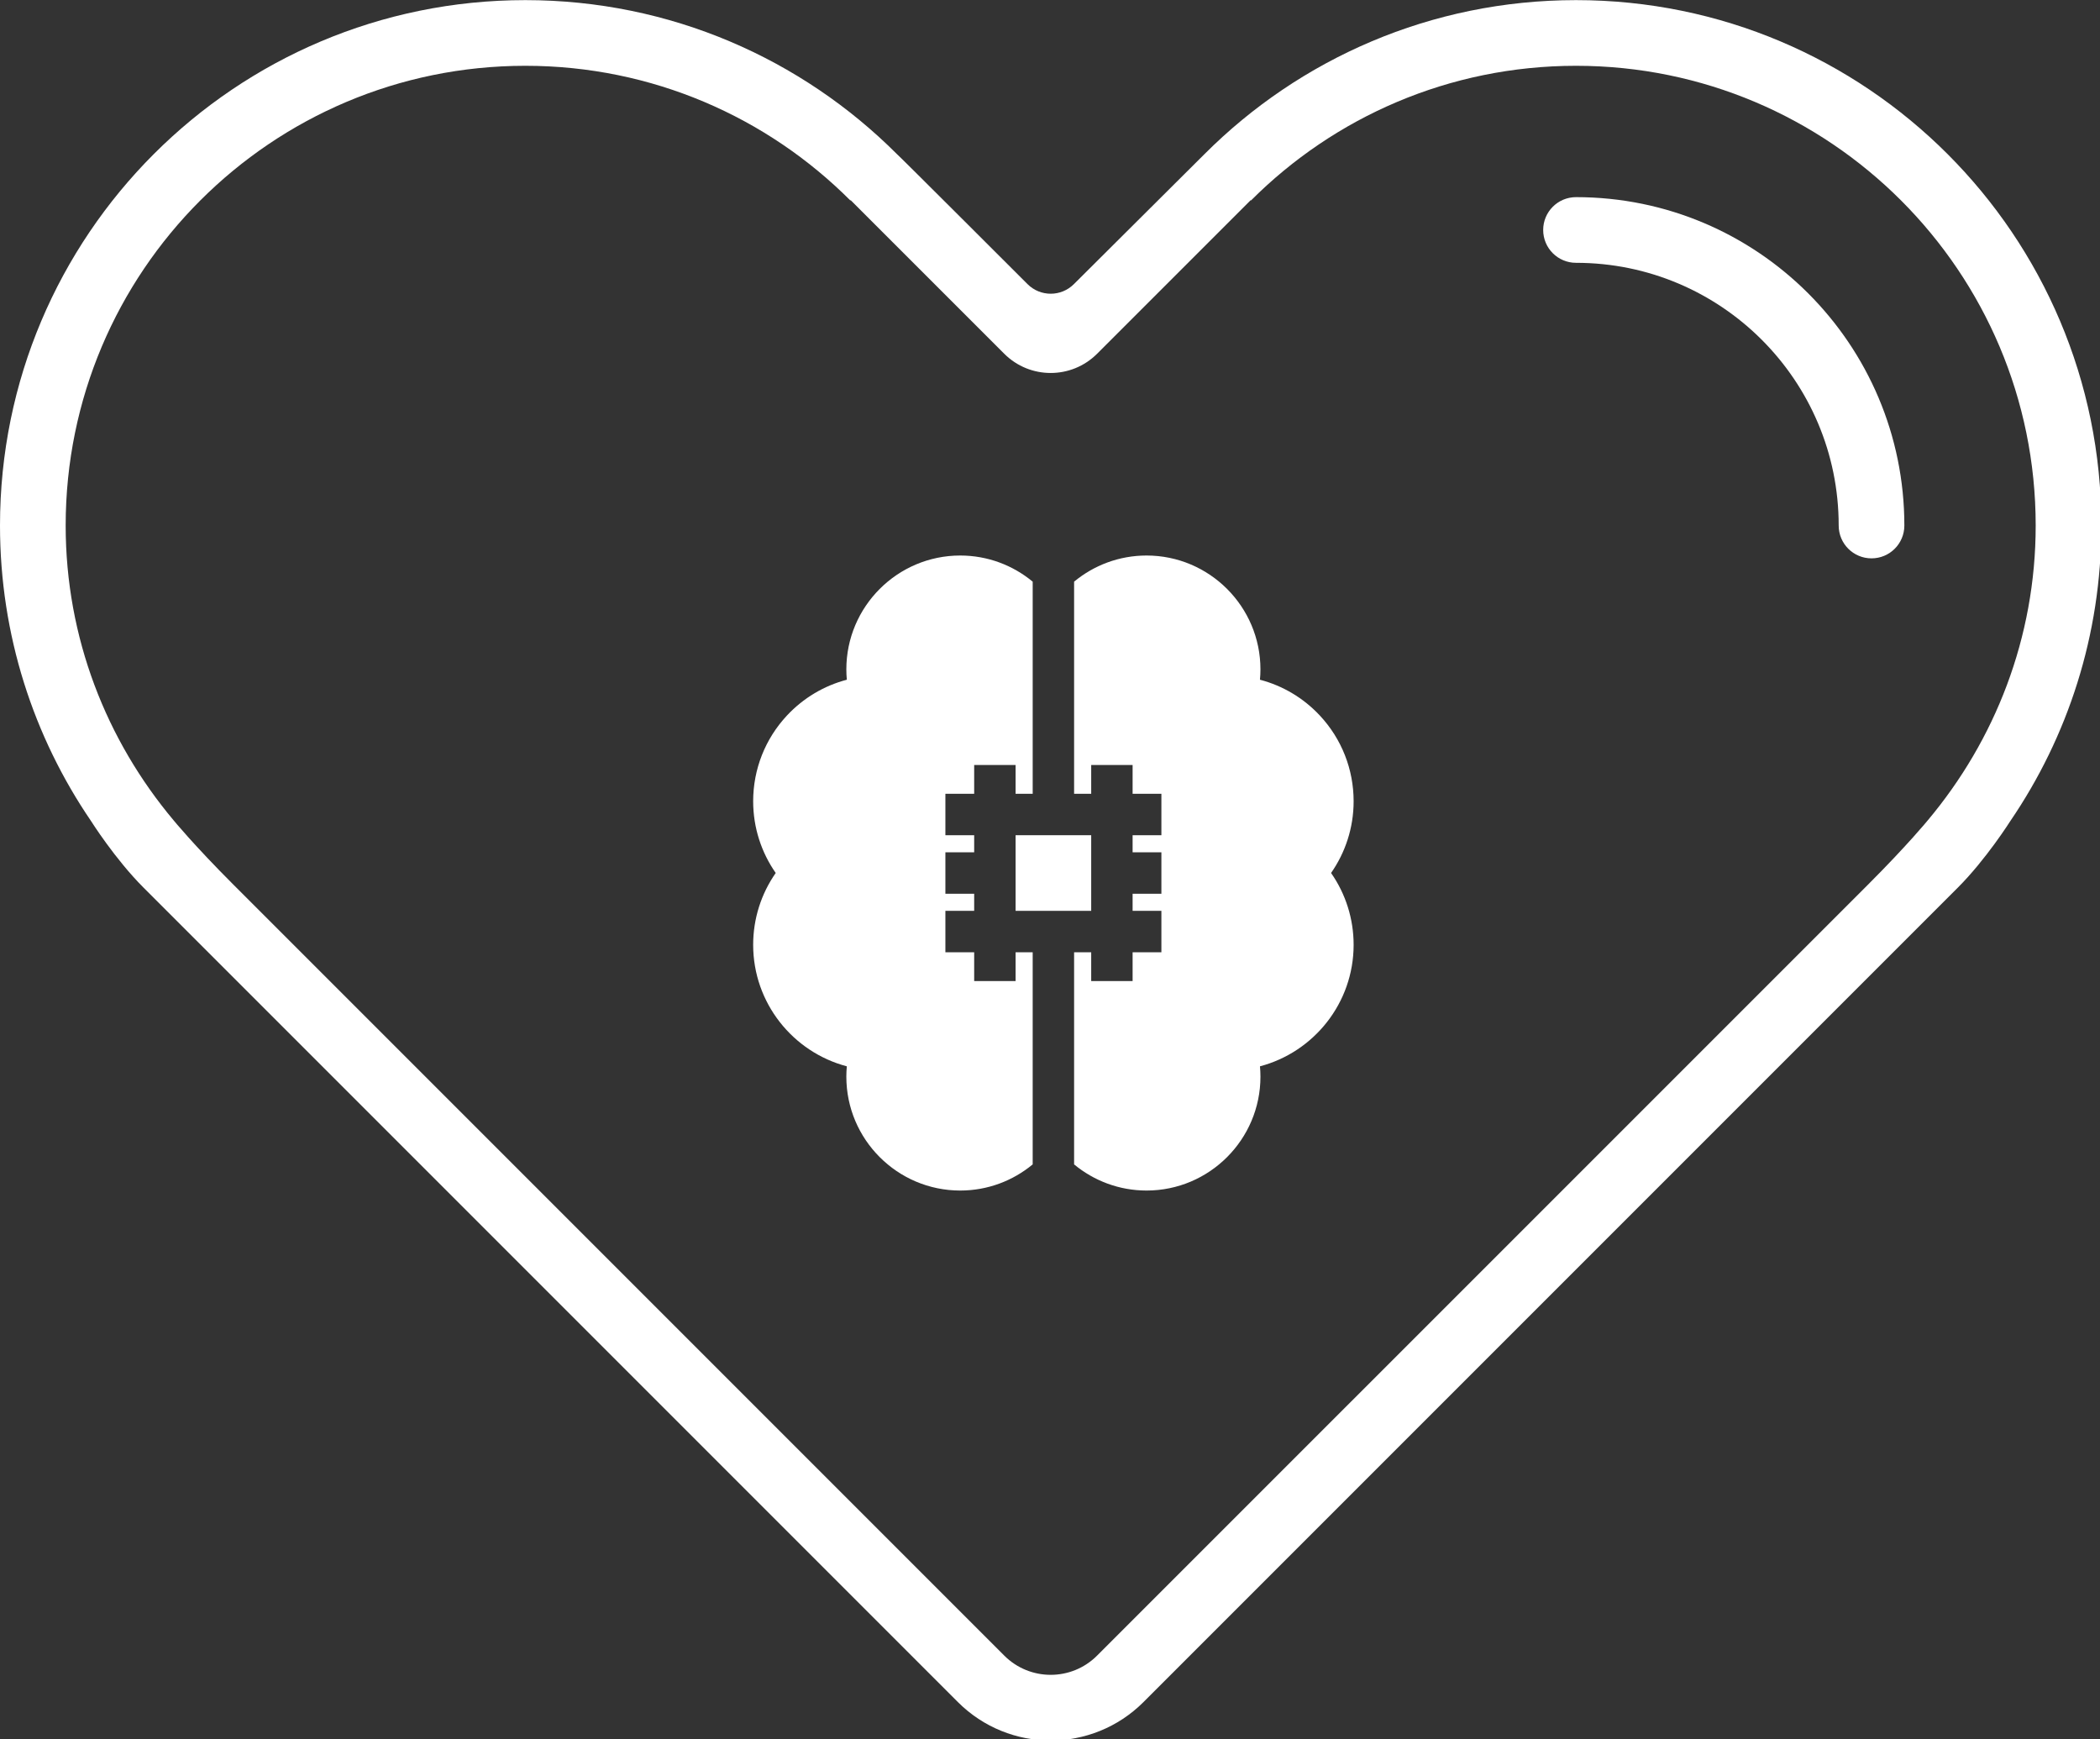
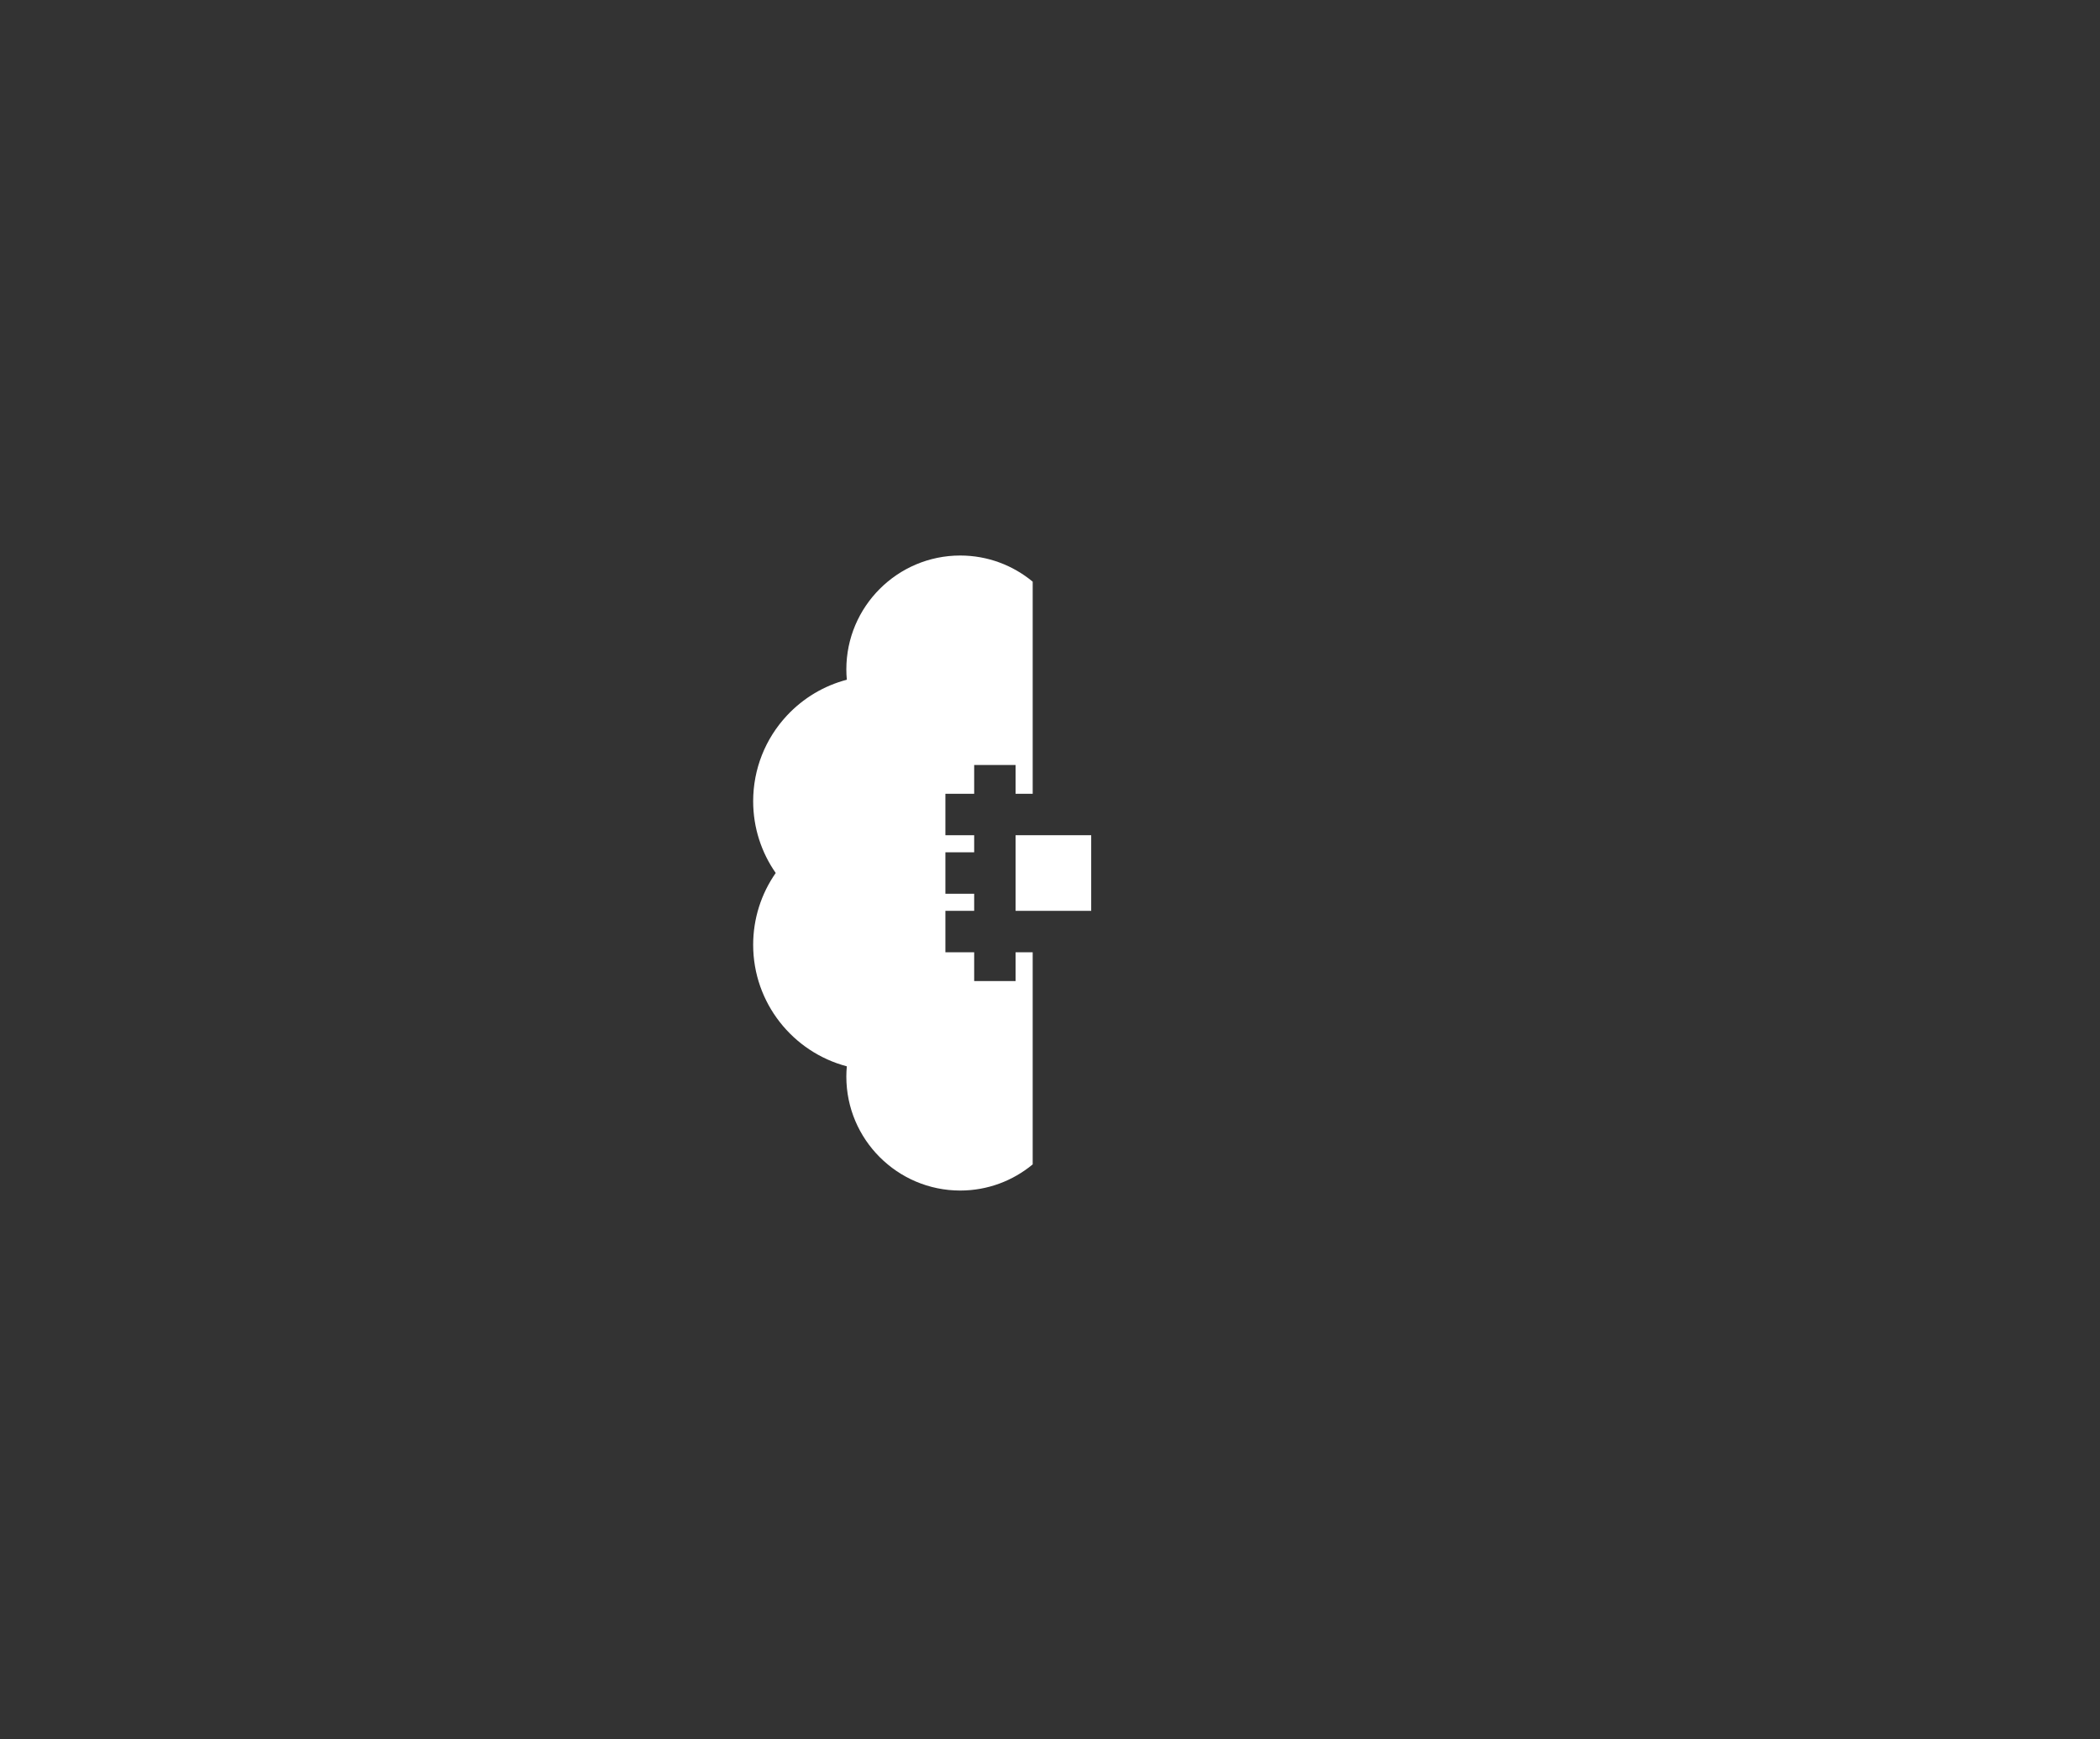
<svg xmlns="http://www.w3.org/2000/svg" xmlns:ns1="http://sodipodi.sourceforge.net/DTD/sodipodi-0.dtd" xmlns:ns2="http://www.inkscape.org/namespaces/inkscape" width="35.561mm" height="29.449mm" viewBox="0 0 35.561 29.449" version="1.1" id="svg5" xml:space="preserve" ns1:docname="ai_passion.svg" ns2:version="1.2.2 (732a01da63, 2022-12-09)">
  <rect x="0" y="0" width="35.561" height="29.449" fill="#333333" stroke="none" />
  <ns1:namedview id="namedview7" pagecolor="#ffffff" bordercolor="#666666" borderopacity="1.0" ns2:showpageshadow="2" ns2:pageopacity="0.0" ns2:pagecheckerboard="0" ns2:deskcolor="#d1d1d1" ns2:document-units="mm" showgrid="false" ns2:zoom="2.9540685" ns2:cx="21.157262" ns2:cy="32.159038" ns2:window-width="1920" ns2:window-height="1009" ns2:window-x="-8" ns2:window-y="-8" ns2:window-maximized="1" ns2:current-layer="layer1" />
  <defs id="defs2">
    <style id="style132">
        
            
            
            
        

        .svg-fill-primary {
            fill: #090D49;
        }

        .svg-fill-secondary {
            fill: #65CDAE;
        }

        .svg-fill-tertiary {
            fill: #E5E7EB;
        }

        .svg-stroke-primary {
            stroke: #090D49;
        }

        .svg-stroke-secondary {
            stroke: #65CDAE;
        }

        .svg-stroke-tertiary {
            stroke: #E5E7EB;
        }
    </style>
  </defs>
  <g ns2:label="Layer 1" ns2:groupmode="layer" id="layer1" transform="translate(-62.55,-89.364)">
-     <path d="m 48,6 c -4.418,0 -8.418,1.791 -11.313,4.687 l -3.979,3.961 c -0.391,0.391 -1.023,0.391 -1.414,0 0,0 -3.971,-3.97 -3.979,-3.961 C 24.418,7.791 20.418,6 16,6 7.163,6 0,13.163 0,22 c 0,3.338 1.024,6.436 2.773,9 0,0 0.734,1.164 1.602,2.031 0.868,0.867 24.797,24.797 24.797,24.797 C 29.953,58.609 30.977,59 32,59 c 1.023,0 2.047,-0.391 2.828,-1.172 0,0 23.93,-23.93 24.797,-24.797 C 60.492,32.164 61.227,31 61.227,31 62.976,28.436 64,25.338 64,22 64,13.163 56.837,6 48,6 Z m 10.714,24.977 c 0,0 -0.612,0.75 -1.823,1.961 C 55.68,34.149 33.414,56.414 33.414,56.414 33.023,56.805 32.512,57 32,57 31.488,57 30.977,56.805 30.586,56.414 30.586,56.414 8.32,34.148 7.109,32.937 5.898,31.726 5.286,30.976 5.286,30.976 3.245,28.545 2,25.424 2,22 2,14.268 8.268,8 16,8 c 3.866,0 7.366,1.566 9.899,4.101 l 0.009,-0.009 4.678,4.677 c 0.781,0.781 2.047,0.781 2.828,0 l 4.678,-4.677 0.009,0.009 C 40.634,9.566 44.134,8 48,8 c 7.732,0 14,6.268 14,14 0,3.424 -1.245,6.545 -3.286,8.977 z" id="path351" style="fill:#ffffff;stroke-width:19.777;fill-opacity:1" transform="matrix(0.556,0,0,0.556,62.55,86.03)" />
-     <path d="m 48,12 c -0.553,0 -1,0.447 -1,1 0,0.553 0.447,1 1,1 4.418,0 8,3.582 8,8 0,0.553 0.447,1 1,1 0.553,0 1,-0.447 1,-1 0,-5.522 -4.478,-10 -10,-10 z" id="path353" style="fill:#ffffff;stroke-width:19.777;fill-opacity:1" transform="matrix(0.556,0,0,0.556,62.55,86.03)" />
    <rect x="225.514" y="225.514" width="60.969" height="60.969" id="rect382" style="fill:#ffffff;stroke-width:12.736;fill-opacity:1" transform="matrix(0.021,0,0,0.021,75.012,98.77)" />
    <path d="M 239.304,192.124 V 21.076 C 223.419,7.922 203.056,0 180.867,0 130.232,0 89.039,41.194 89.039,91.828 c 0,2.794 0.145,5.565 0.397,8.313 -18.359,4.808 -35.075,14.719 -48.274,28.848 -17.578,18.819 -27.257,43.37 -27.257,69.132 0,21.486 6.731,41.427 18.185,57.837 -11.804,16.895 -18.185,37.001 -18.185,57.919 0,46.95 32.11,86.538 75.522,97.967 -0.249,2.761 -0.39,5.537 -0.39,8.327 0,50.635 41.194,91.828 91.828,91.828 22.19,0 42.553,-7.922 58.437,-21.076 V 343.088 h 0.001 v -23.211 h -13.79 v 23.211 h -33.391 v -23.211 h -23.211 v -33.391 h 23.211 v -13.789 h -23.211 v -33.391 h 23.211 v -13.79 h -23.211 v -33.391 h 23.211 v -23.211 h 33.391 v 23.211 h 13.791 z" id="path388" style="fill:#ffffff;stroke-width:12.736;fill-opacity:1" transform="matrix(0.021,0,0,0.021,75.012,98.77)" />
-     <path d="m 498.095,198.122 c 0,-25.763 -9.68,-50.313 -27.257,-69.131 -13.197,-14.129 -29.915,-24.039 -48.274,-28.848 0.253,-2.749 0.397,-5.521 0.397,-8.313 C 422.962,41.194 381.768,0 331.133,0 308.944,0 288.581,7.922 272.696,21.076 v 171.048 h 13.789 v -23.211 h 33.391 v 23.211 h 23.211 v 33.391 h -23.211 v 13.79 h 23.211 v 33.391 h -23.211 v 13.789 h 23.211 v 33.391 h -23.211 v 23.211 h -33.391 v -23.211 h -13.789 v 171.048 c 15.885,13.154 36.248,21.076 58.437,21.076 50.635,0 91.828,-41.194 91.828,-91.828 0,-2.788 -0.14,-5.565 -0.39,-8.327 43.412,-11.429 75.522,-51.016 75.522,-97.967 0,-20.919 -6.382,-41.025 -18.185,-57.919 11.457,-16.41 18.187,-36.351 18.187,-57.837 z" id="path394" style="fill:#ffffff;stroke-width:12.736;fill-opacity:1" transform="matrix(0.021,0,0,0.021,75.012,98.77)" />
  </g>
</svg>